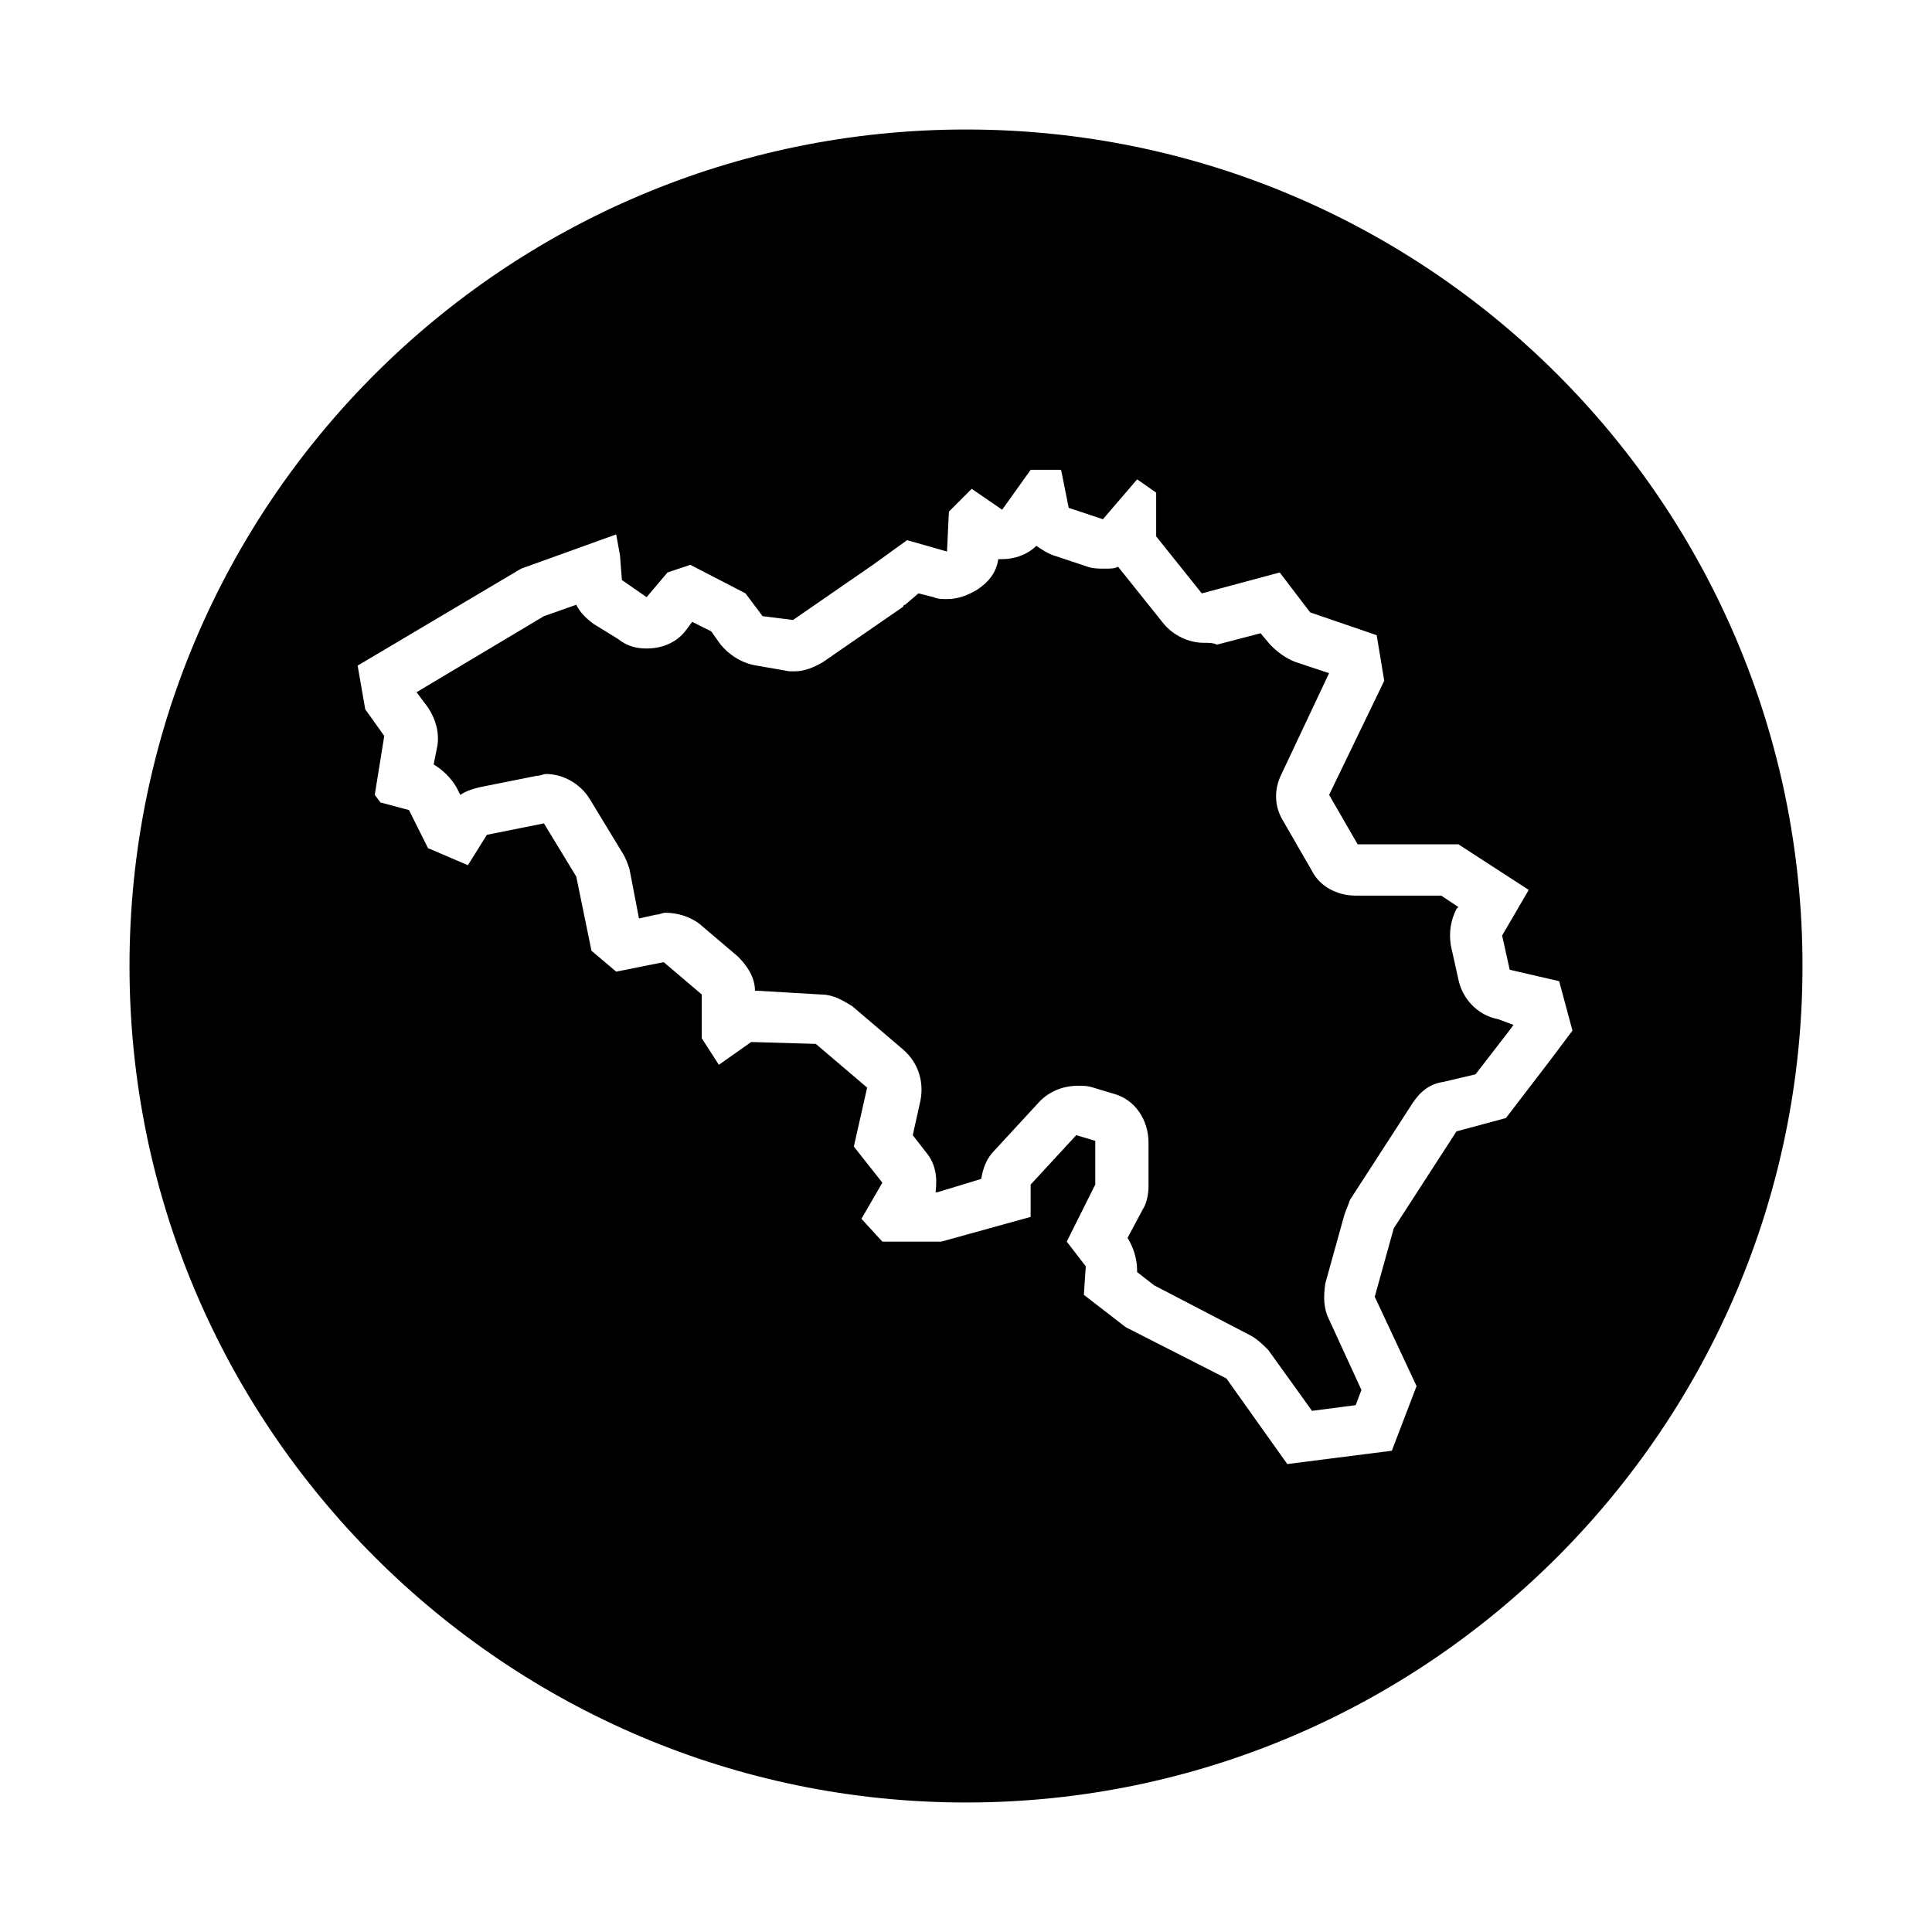
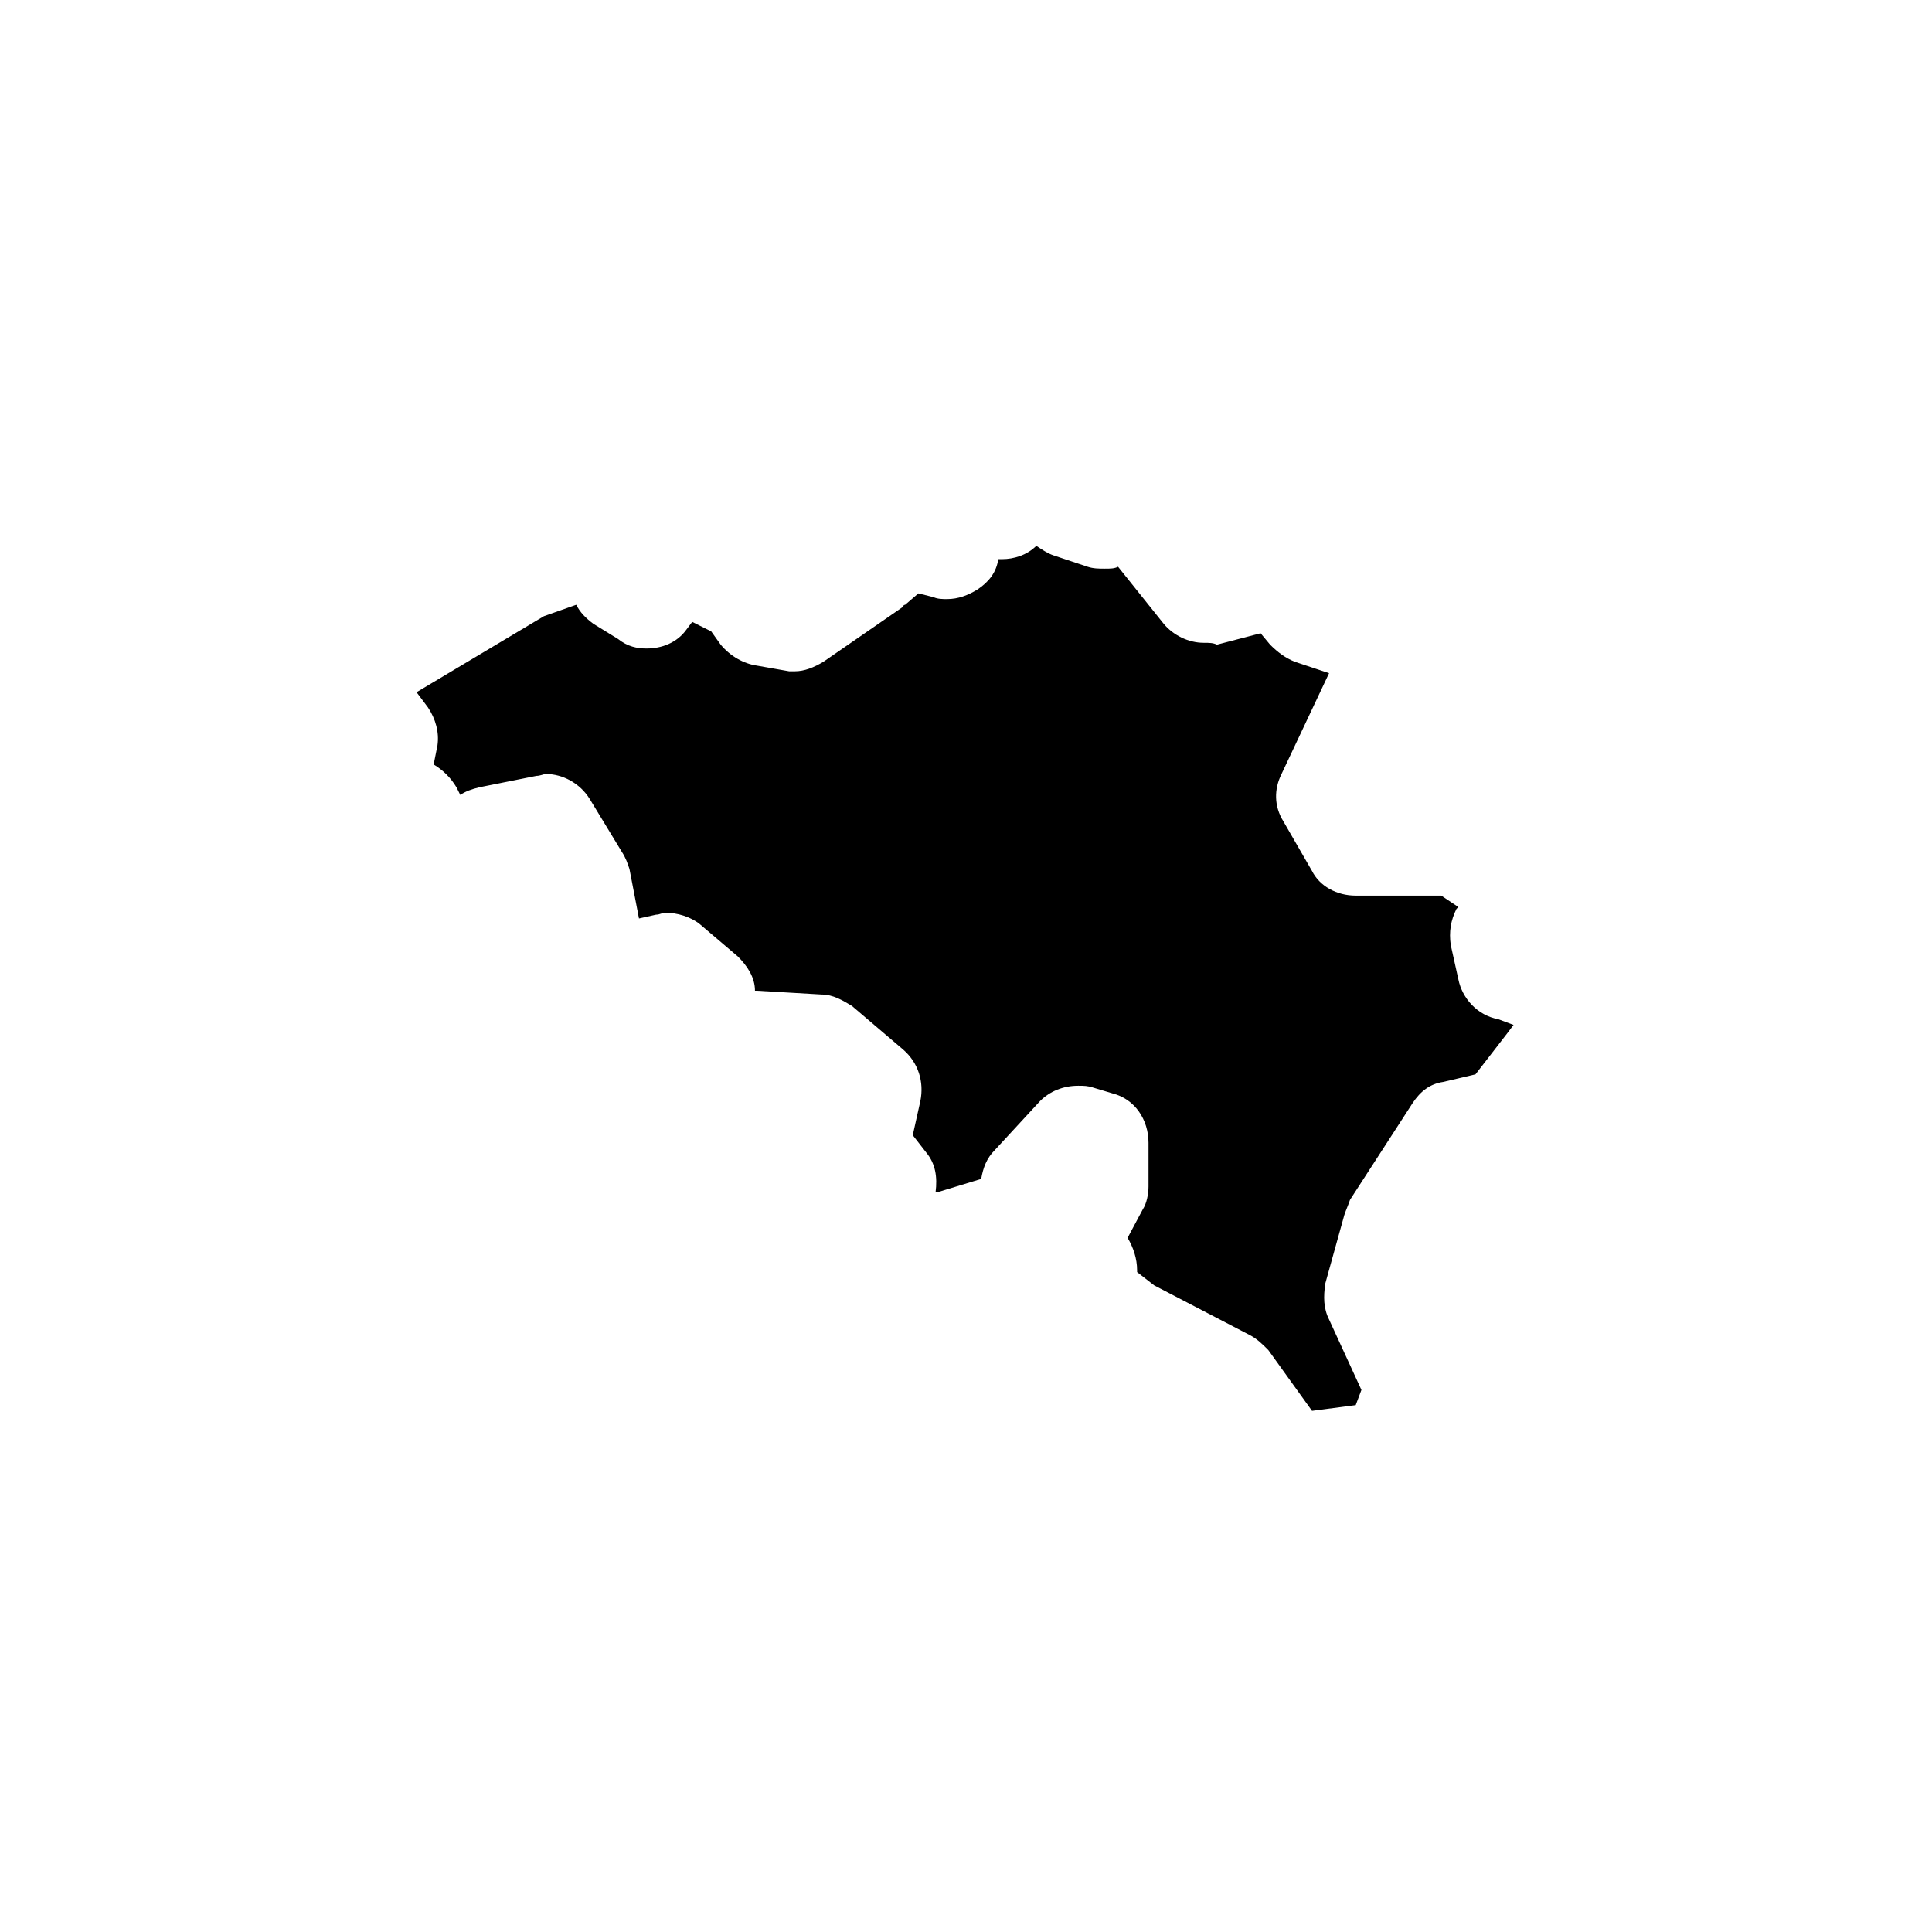
<svg xmlns="http://www.w3.org/2000/svg" fill="#000000" width="800px" height="800px" version="1.1" viewBox="144 144 512 512">
  <g>
    <path d="m530.48 403.52-2.016-9.07c-0.504-3.527 0-6.551 1.512-9.574l0.504-0.504-4.535-3.023h-22.672c-5.039 0-9.574-2.519-11.586-6.551l-7.559-13.098c-2.519-4.031-2.519-8.566-0.504-12.594l12.594-26.703-9.07-3.023c-2.519-1.008-4.535-2.519-6.551-4.535l-2.519-3.023-11.586 3.023c-1.004-0.496-2.012-0.496-3.519-0.496-4.031 0-8.062-2.016-10.578-5.039l-12.094-15.113c-1.008 0.504-2.016 0.504-3.527 0.504-1.512 0-3.023 0-4.535-0.504l-9.07-3.023c-1.512-0.504-3.023-1.512-4.535-2.519-2.519 2.519-6.047 3.527-9.07 3.527h-1.008c-0.504 3.527-2.519 6.047-5.543 8.062-2.519 1.512-5.039 2.519-8.062 2.519-1.008 0-2.519 0-3.527-0.504l-4.031-1.008-3.519 3.019s-0.504 0-0.504 0.504l-21.16 14.609c-2.519 1.512-5.039 2.519-7.559 2.519h-1.512l-8.562-1.508c-3.527-0.504-7.055-2.519-9.574-5.543l-2.519-3.527-5.039-2.519-1.512 2.016c-2.519 3.527-6.551 5.039-10.578 5.039-2.519 0-5.039-0.504-7.559-2.519l-6.547-4.031c-2.016-1.512-3.527-3.023-4.535-5.039l-8.566 3.023-33.754 20.152 3.023 4.031c2.016 3.023 3.023 6.551 2.519 10.078l-1.008 5.039c2.519 1.512 4.535 3.527 6.047 6.047l1.008 2.016c1.512-1.008 3.023-1.512 5.039-2.016l15.113-3.023c1.008 0 2.016-0.504 2.519-0.504 4.535 0 9.07 2.519 11.586 6.551l8.566 14.105c1.008 1.512 1.512 3.023 2.016 4.535l2.519 13.098 4.535-1.008c1.008 0 1.512-0.504 2.519-0.504 3.023 0 6.551 1.008 9.07 3.023l10.078 8.566c2.519 2.519 4.535 5.543 4.535 9.07h0.504l17.129 1.008c3.023 0 5.543 1.512 8.062 3.023l13.602 11.586c4.031 3.527 5.543 8.566 4.535 13.602l-2.016 9.07 3.527 4.535c2.519 3.023 3.023 6.551 2.519 10.578h0.504l11.586-3.527c0.504-3.023 1.512-5.543 3.527-7.559l12.09-13.098c2.519-2.519 6.047-4.031 10.078-4.031 1.512 0 2.519 0 4.031 0.504l5.039 1.512c6.047 1.512 9.574 7.055 9.574 13.098v11.586c0 2.016-0.504 4.535-1.512 6.047l-4.031 7.559c1.512 2.519 2.519 5.543 2.519 8.566v0.504l4.535 3.527 25.191 13.098c2.016 1.008 3.527 2.519 5.039 4.031l11.586 16.121 11.586-1.512 1.512-4.031-8.566-18.641c-1.512-3.023-1.512-6.047-1.008-9.574l5.039-18.137c0.504-1.512 1.008-2.519 1.512-4.031l16.625-25.695c2.016-3.023 4.535-5.039 8.062-5.543l8.566-2.016 8.566-11.082 1.512-2.016-4.043-1.512c-5.543-1.008-9.574-5.543-10.582-10.582z" />
-     <path d="m400 178.32c-122.43 0-221.68 99.25-221.68 221.68s99.754 221.68 221.68 221.68c122.43 0 221.68-99.754 221.68-221.68 0-122.43-99.25-221.68-221.68-221.68zm154.67 246.86-11.586 15.113-13.098 3.527-16.625 25.695-5.039 18.137 11.082 23.68-6.551 17.129-27.711 3.527-16.121-22.672-26.703-13.602-11.082-8.566 0.504-7.559-5.039-6.551 7.559-15.113v-11.586l-5.039-1.512-12.09 13.098v8.566l-23.68 6.551h-15.617l-5.543-6.047 5.543-9.574-7.559-9.574 3.527-15.617-13.602-11.586-17.133-0.5-8.562 6.043-4.535-7.055v-11.586l-10.078-8.566-12.594 2.519-6.551-5.543-4.031-19.648-8.566-14.105-15.113 3.023-5.039 8.062-10.578-4.535-5.039-10.078-7.559-2.016-1.508-2.012 2.519-15.617-5.039-7.055-2.016-11.586 43.328-25.695 25.191-9.07 1.008 5.543 0.504 6.551 6.551 4.535 5.543-6.551 6.047-2.016 14.609 7.559 4.535 6.047 8.062 1.008 21.16-14.609 9.07-6.551 10.578 3.023 0.504-10.578 6.047-6.047 8.062 5.543 7.559-10.578h8.062l2.016 10.078 9.07 3.023 9.07-10.578 5.039 3.527v11.586l12.09 15.113 20.656-5.543 8.062 10.578 17.633 6.047 2 12.082-14.609 30.23 7.559 13.098h26.703l18.641 12.09-7.055 12.09 2.016 9.07 13.098 3.023 3.527 13.098z" />
  </g>
</svg>